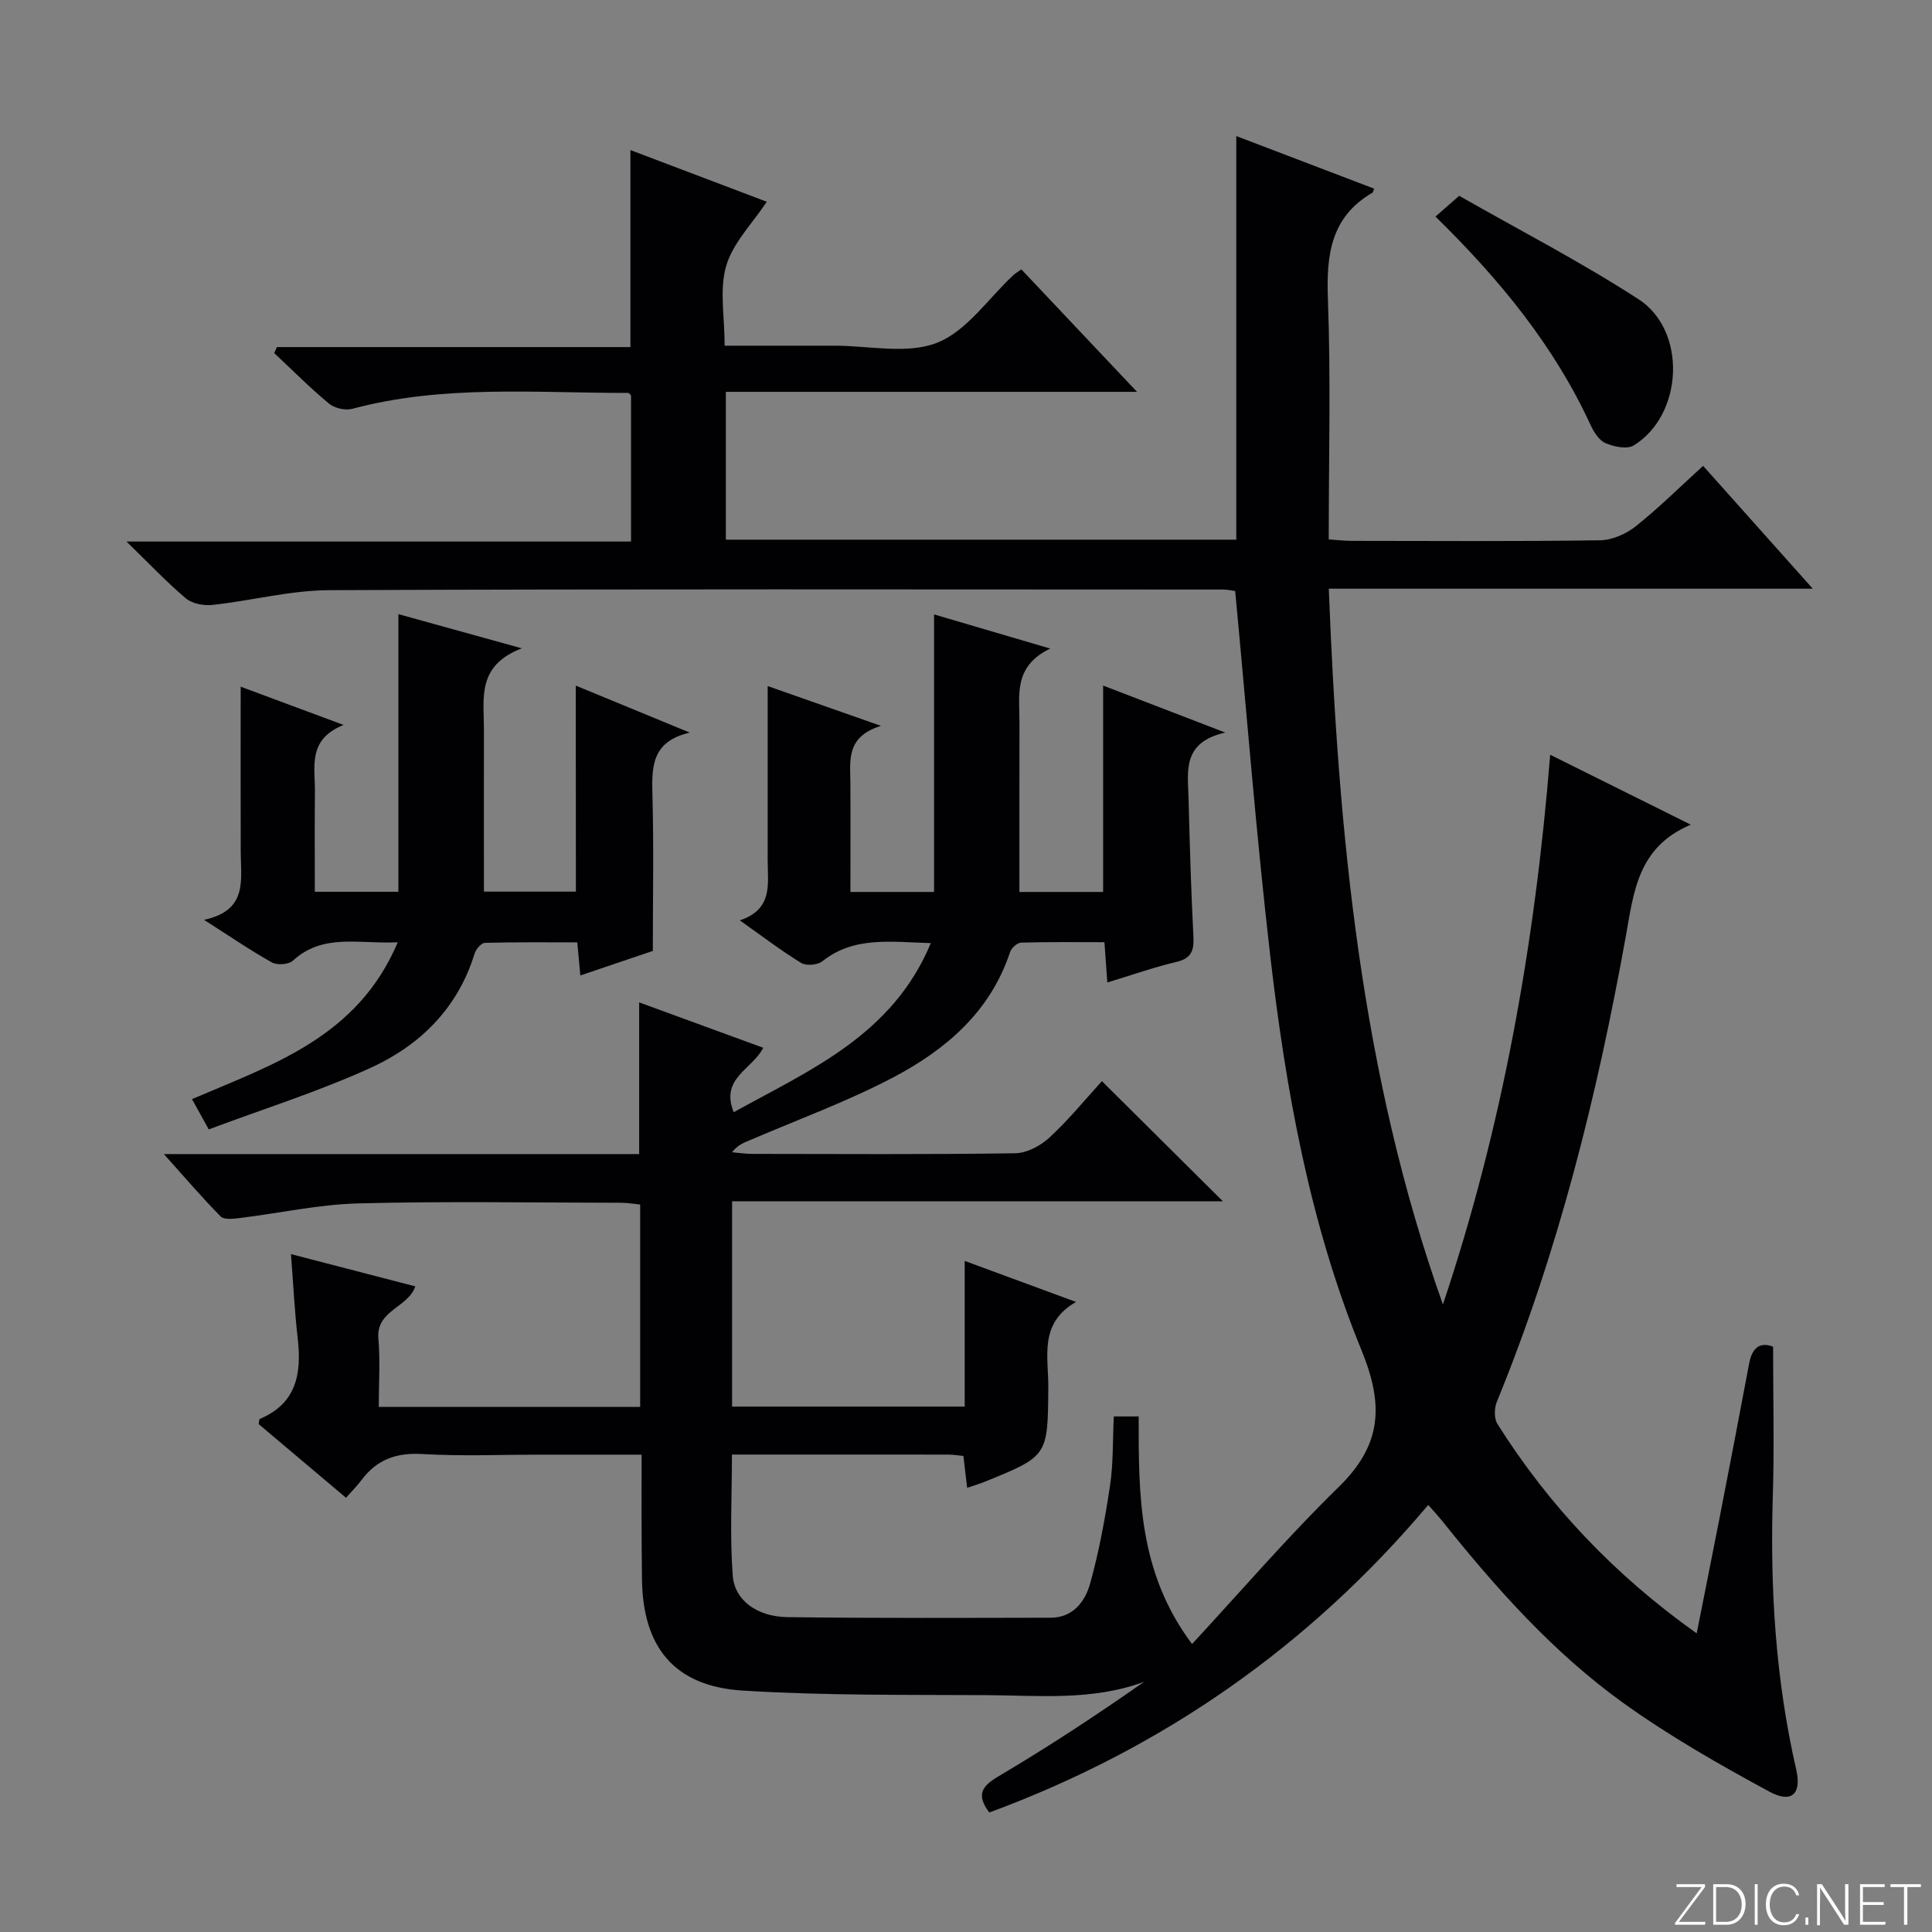
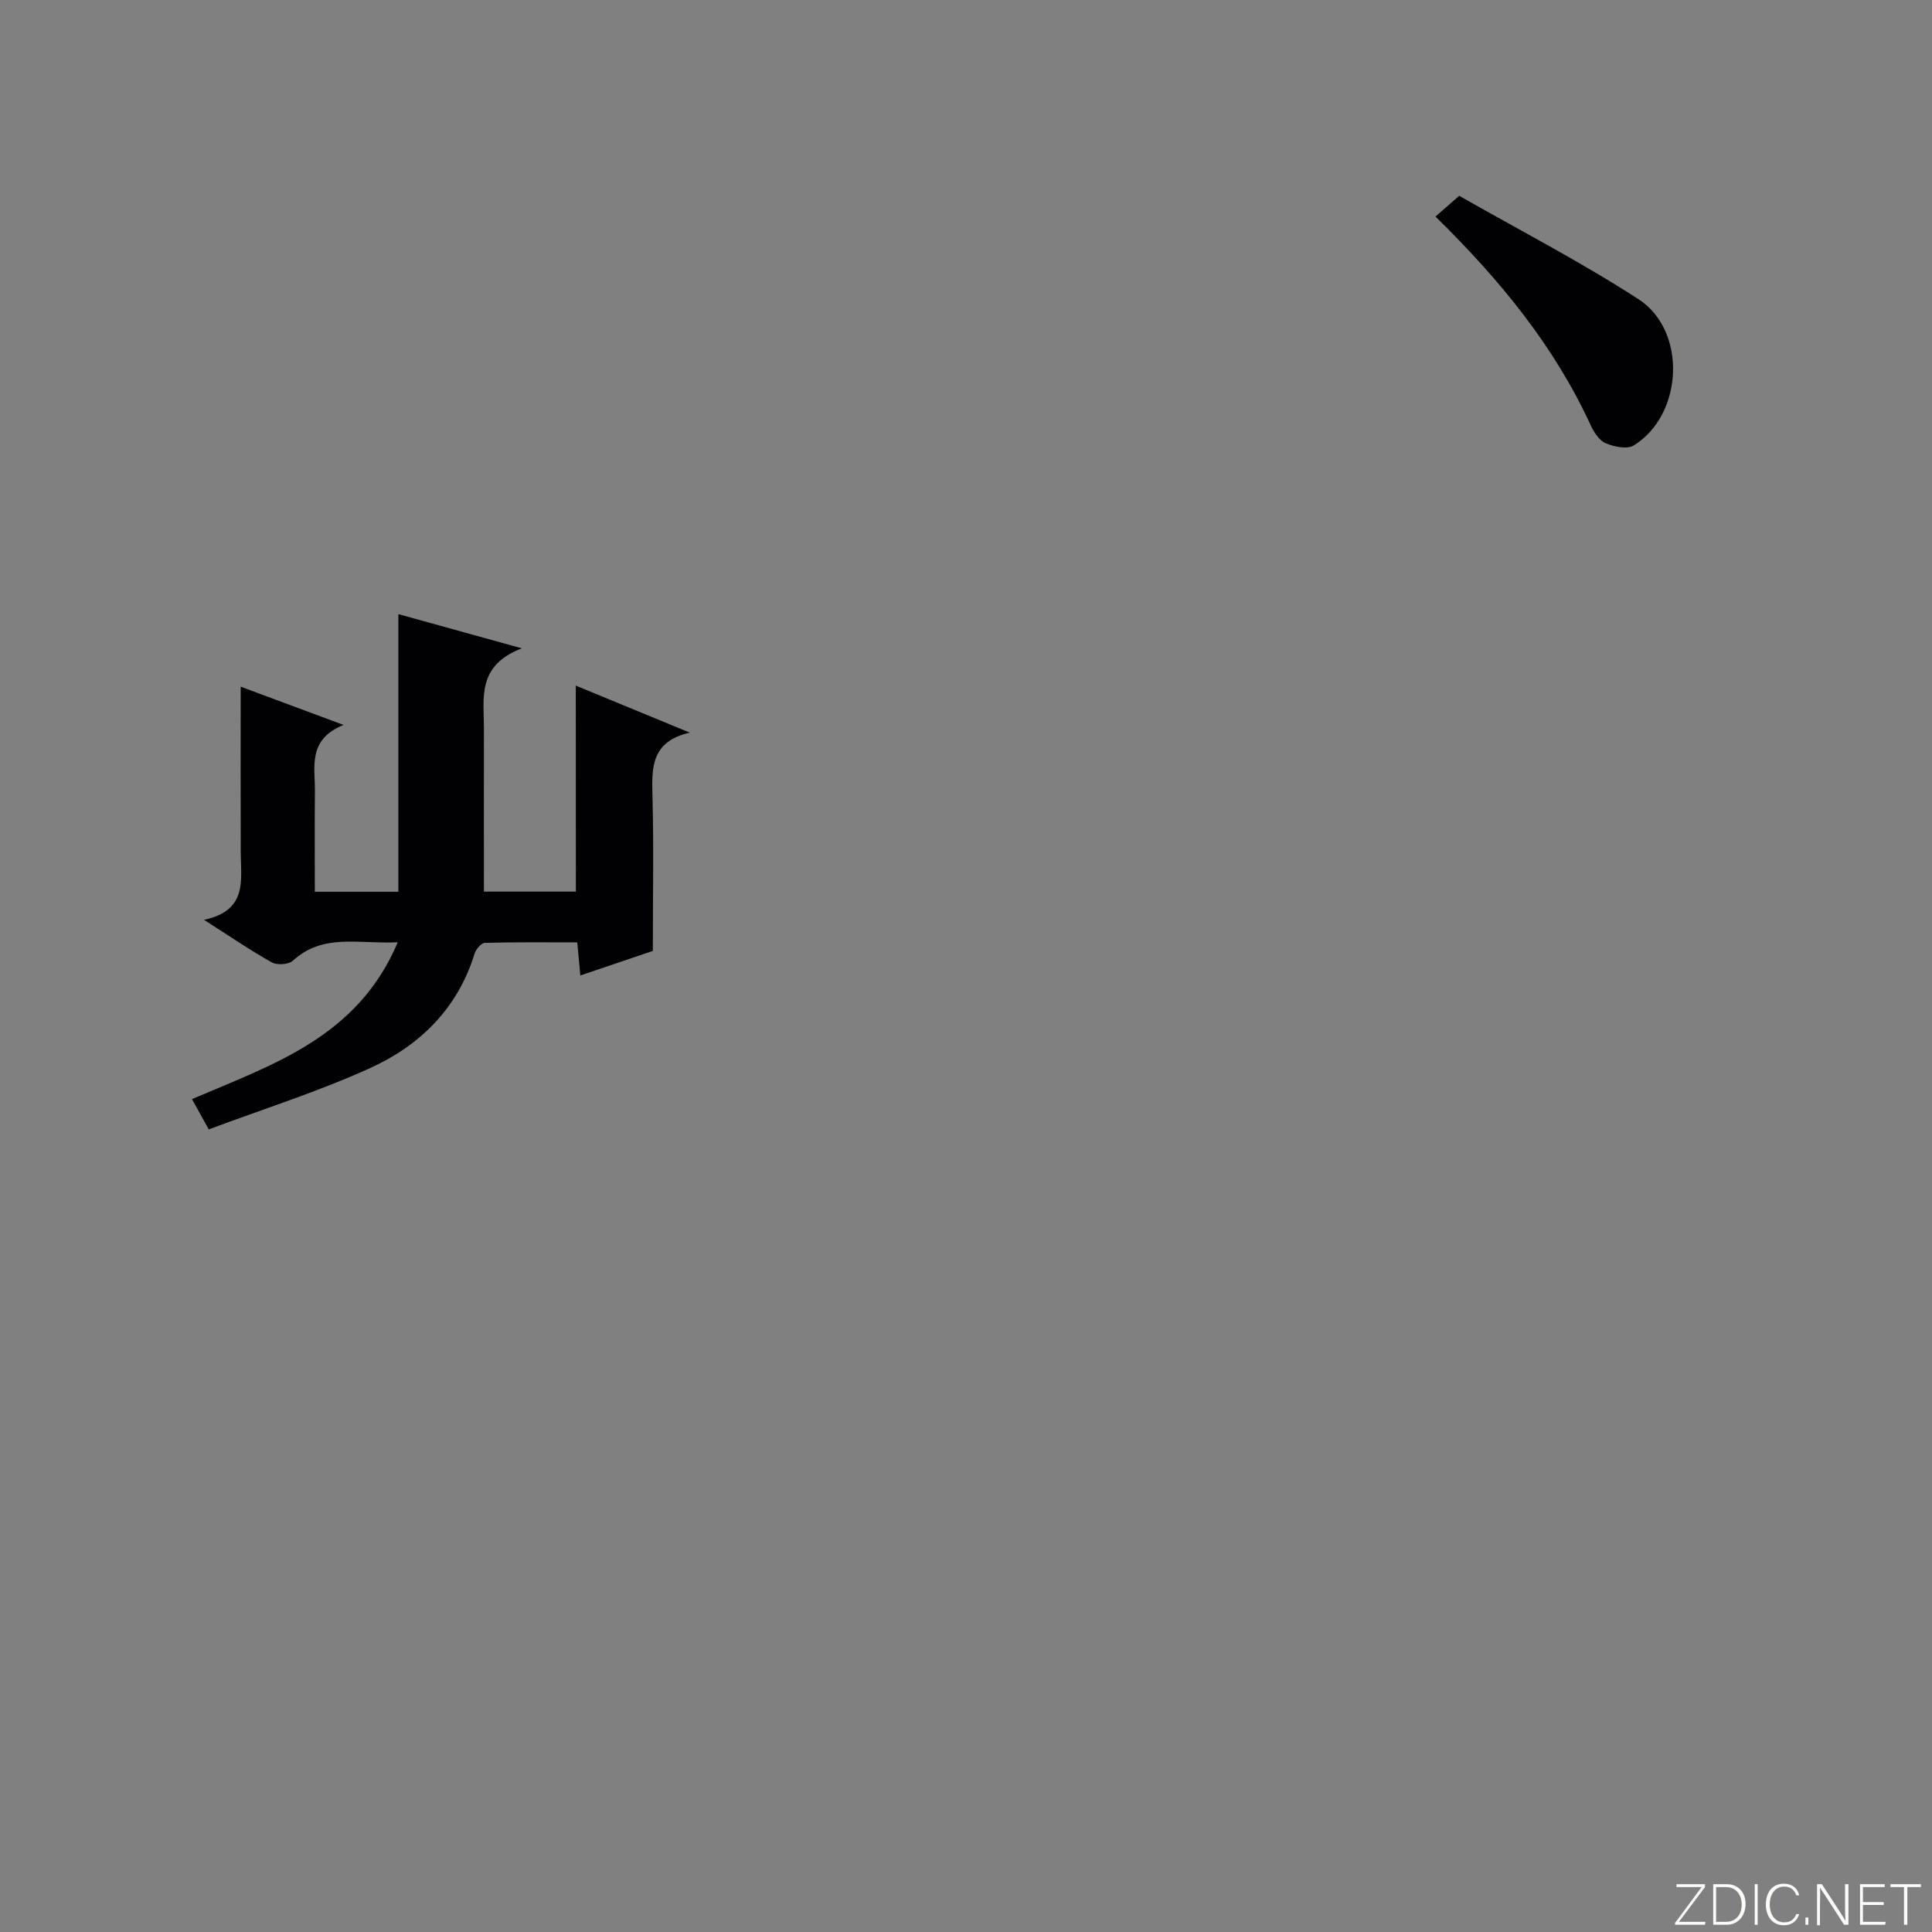
<svg xmlns="http://www.w3.org/2000/svg" enable-background="new 0 0 400 400" viewBox="0 0 400 400">
  <rect x="0" y="0" width="400" height="400" fill="#808080" stroke="none" />
  <g fill="#fbfcfa">
    <path d="m346.9 398 5.4-7.3h-5.2v-.6h5.9v.6l-5.4 7.2h5.5l-.1.6h-6.2v-.5z" />
    <path d="m354.7 390.1h2.8c2.3 0 3.9 1.6 3.9 4.1s-1.6 4.3-3.9 4.3h-2.8zm.6 7.8h2c2.2 0 3.3-1.6 3.3-3.6 0-1.8-1-3.6-3.3-3.6h-2z" />
    <path d="m363.9 390.1v8.4h-.6v-8.4z" />
    <path d="m372.5 396.3c-.4 1.3-1.4 2.3-3.2 2.3-2.4 0-3.7-1.9-3.7-4.3 0-2.3 1.2-4.3 3.7-4.3 1.8 0 2.9 1 3.2 2.4h-.6c-.4-1.1-1.1-1.8-2.5-1.8-2.1 0-3 1.9-3 3.7s.9 3.7 3 3.7c1.4 0 2.1-.7 2.5-1.7z" />
    <path d="m373.8 398.5v-1.5h.6v1.5z" />
    <path d="m376.2 398.5v-8.4h1c1.3 2 4.4 6.7 4.9 7.6-.1-1.2-.1-2.4-.1-3.8v-3.8h.7v8.4h-.9c-1.2-1.9-4.4-6.8-5-7.7.1 1.1 0 2.3 0 3.9v3.9h-.6z" />
    <path d="m390 394.4h-4.3v3.5h4.7l-.1.6h-5.2v-8.4h5.1v.6h-4.5v3.1h4.3v.7z" />
    <path d="m394.2 390.7h-2.8v-.6h6.3v.6h-2.8v7.8h-.7z" />
  </g>
-   <path d="m132.83 301.17c-7.39 0-14.18 0-20.96 0-8.17 0-16.35.35-24.49-.13-5.34-.31-9.35 1.15-12.5 5.35-.9 1.19-1.96 2.26-3.24 3.71-6.28-5.29-12.22-10.3-18.09-15.26.11-.51.09-1 .25-1.07 7.61-3.21 8.67-9.4 7.84-16.65-.64-5.56-.91-11.17-1.4-17.47 8.71 2.26 17.12 4.44 25.74 6.68-1.47 4.4-8.15 4.94-7.64 10.81.4 4.58.08 9.23.08 14.14h54.12c0-14.05 0-27.8 0-41.89-1.3-.13-2.57-.36-3.83-.37-18.17-.02-36.34-.34-54.49.13-8.24.21-16.43 2.04-24.65 3.04-1.29.16-3.17.37-3.88-.33-3.81-3.85-7.33-7.98-11.76-12.92h98.4c0-10.62 0-20.68 0-31.41 8.59 3.14 17.08 6.25 25.69 9.4-2.27 4.5-8.97 6.29-6.11 13.34 15.88-8.79 32.85-15.94 40.81-35.01-8.42-.24-15.91-1.44-22.46 3.76-.98.78-3.32.99-4.36.36-4.1-2.49-7.92-5.43-12.73-8.83 6.94-2.31 5.77-7.59 5.77-12.43.01-11.95 0-23.89 0-36.08 6.94 2.44 14.38 5.05 23.45 8.24-7.23 2.26-6.36 7.1-6.33 11.67.05 7.47.01 14.94.01 22.72h17.32c0-19.01 0-38.06 0-57.46 7.4 2.18 14.96 4.4 24.05 7.07-7.66 3.68-6.36 9.65-6.37 15.18-.02 11.63-.01 23.27-.01 35.21h17.33c0-14.03 0-28.08 0-42.73 7.91 3.04 15.87 6.1 25.3 9.73-9.06 2.02-7.75 8.16-7.61 13.69.24 9.48.51 18.96 1 28.43.15 2.88-.29 4.6-3.49 5.36-4.65 1.1-9.18 2.7-14.33 4.26-.2-2.81-.38-5.2-.6-8.34-5.71 0-11.48-.08-17.24.09-.8.02-2.01 1.1-2.29 1.94-4.1 12.4-13.33 20.25-24.25 25.99-9.38 4.93-19.42 8.6-29.18 12.79-1.41.6-2.89 1.04-4.14 2.68 1.38.12 2.77.34 4.15.34 18.17.02 36.33.14 54.5-.13 2.41-.04 5.26-1.57 7.1-3.28 3.99-3.7 7.46-7.96 10.83-11.65 8.48 8.42 16.71 16.61 25.04 24.87-33.5 0-67.36 0-101.61 0v42.51h48.16c0-9.93 0-19.55 0-30.16 7.83 2.88 15 5.52 23.05 8.49-7.75 4.44-5.69 11.39-5.74 17.67-.11 14.24-.03 14.24-13.18 19.57-1.06.43-2.17.76-3.62 1.25-.27-2.31-.51-4.34-.78-6.6-1.15-.11-2.11-.28-3.08-.28-14.81-.02-29.62-.01-44.84-.01 0 8.62-.46 16.9.17 25.1.4 5.15 5.12 8.48 11.35 8.56 18.16.24 36.33.15 54.5.12 4.59-.01 7.1-3.36 8.12-7.01 1.87-6.67 3.12-13.55 4.15-20.41.68-4.58.53-9.28.77-14.25h5.15c-.01 16.11-.13 32.21 11.05 47.12 10.37-11.2 19.89-22.3 30.32-32.47 8.92-8.7 9.48-16.86 4.74-28.42-10.68-26.08-15.66-53.84-18.89-81.77-2.88-24.9-4.83-49.91-7.24-75.35-.35-.04-1.45-.31-2.56-.31-61.66-.02-123.33-.13-184.99.13-8.05.03-16.08 2.17-24.15 3.05-1.81.2-4.21-.23-5.53-1.34-4.01-3.38-7.63-7.23-12.31-11.78h104.46c0-10.31 0-20.22 0-30.25-.12-.11-.37-.52-.61-.52-19.09.03-38.27-1.75-57.09 3.29-1.45.39-3.69-.12-4.84-1.08-3.95-3.28-7.58-6.94-11.33-10.45.18-.42.37-.83.55-1.25h73.19c0-13.88 0-27.08 0-40.79 9.43 3.58 18.95 7.18 28.23 10.7-2.99 4.52-7.01 8.52-8.4 13.28-1.44 4.9-.32 10.54-.32 16.52 7.77 0 15.22.01 22.68 0 7.17-.01 15.07 1.84 21.29-.6 6.16-2.42 10.61-9.18 15.83-14.03.35-.33.79-.57 1.63-1.17 7.67 8.12 15.34 16.25 23.95 25.36-29.18 0-57.03 0-85.13 0v30.6h105.68c0-27.87 0-55.56 0-83.56 9.21 3.51 18.87 7.2 28.54 10.89-.21.54-.23.77-.34.83-8.68 5.04-9.57 12.91-9.23 22.08.61 16.44.17 32.93.17 49.71 1.81.12 3.25.3 4.7.3 17.17.02 34.33.13 51.5-.12 2.5-.04 5.38-1.32 7.38-2.91 4.78-3.81 9.14-8.15 13.93-12.5 7.54 8.45 14.82 16.6 22.7 25.43-33.65 0-66.51 0-100.2 0 1.99 50.69 6.6 100.34 23.63 148.2 12.31-36.73 19.05-74.48 22.21-113.82 9.74 4.84 18.85 9.38 29.11 14.48-11.04 4.65-11.81 14.01-13.48 23.26-5.93 32.89-13.97 65.21-26.68 96.24-.54 1.32-.58 3.45.13 4.58 10.69 16.95 24.22 31.25 41.25 43.35 1.62-8.19 3.17-15.87 4.67-23.57 2.09-10.75 4.17-21.49 6.18-32.25.62-3.34 2.27-4.59 4.97-3.53 0 10.51.26 20.78-.06 31.04-.58 19.04.57 37.89 4.85 56.51 1.15 5.02-.93 7.08-5.56 4.57-10.33-5.59-20.62-11.46-30.15-18.29-14.56-10.45-26.44-23.81-37.6-37.77-.82-1.02-1.71-1.97-2.88-3.3-24.81 29.43-55.15 50.49-90.88 63.68-2.78-3.71-1.53-5.47 1.95-7.52 10.26-6.07 20.23-12.62 30.09-19.53-10.73 3.96-21.77 2.81-32.66 2.75-16.81-.09-33.65.1-50.4-.94-14.25-.88-20.83-9.05-20.89-23.45-.11-8.16-.08-16.32-.08-25.4z" fill="#010103" />
  <path d="m119.21 141.95c7.59 3.13 15.07 6.21 23.6 9.73-7.94 1.83-7.88 7.14-7.73 12.93.29 10.46.08 20.93.08 32.27-4.11 1.39-9.38 3.17-15.01 5.08-.21-2.22-.38-4.13-.63-6.85-6.32 0-12.73-.08-19.14.1-.75.02-1.86 1.34-2.14 2.27-3.47 11.29-11.3 18.96-21.56 23.63-10.79 4.91-22.19 8.5-33.46 12.72-1.56-2.81-2.42-4.37-3.47-6.27 16.66-7.15 34.28-12.78 42.6-32.47-8.14.39-15.45-1.92-21.7 3.8-.88.81-3.27.98-4.36.37-4.45-2.49-8.68-5.39-14.05-8.82 9.12-1.95 7.61-8.26 7.6-13.97-.04-11.29-.01-22.57-.01-34.3 6.26 2.33 13.13 4.88 21.3 7.92-7.51 3.03-5.88 8.69-5.93 13.76-.07 6.81-.02 13.61-.02 20.78h17.3c0-18.9 0-37.94 0-57.48 7.86 2.18 15.85 4.39 25.56 7.08-9.36 3.57-7.84 10.33-7.85 16.53-.02 11.15 0 22.29 0 33.84h19.04c-.02-14-.02-28.06-.02-42.65z" fill="#010103" />
  <path d="m297.2 44.84c1.69-1.48 2.92-2.56 4.91-4.3 12.24 6.98 25.05 13.6 37.1 21.39 10.14 6.55 9.28 23.99-.96 30.29-1.38.85-4.08.28-5.82-.46-1.34-.57-2.44-2.29-3.11-3.75-7.54-16.37-18.73-30.05-32.12-43.17z" fill="#010103" />
</svg>